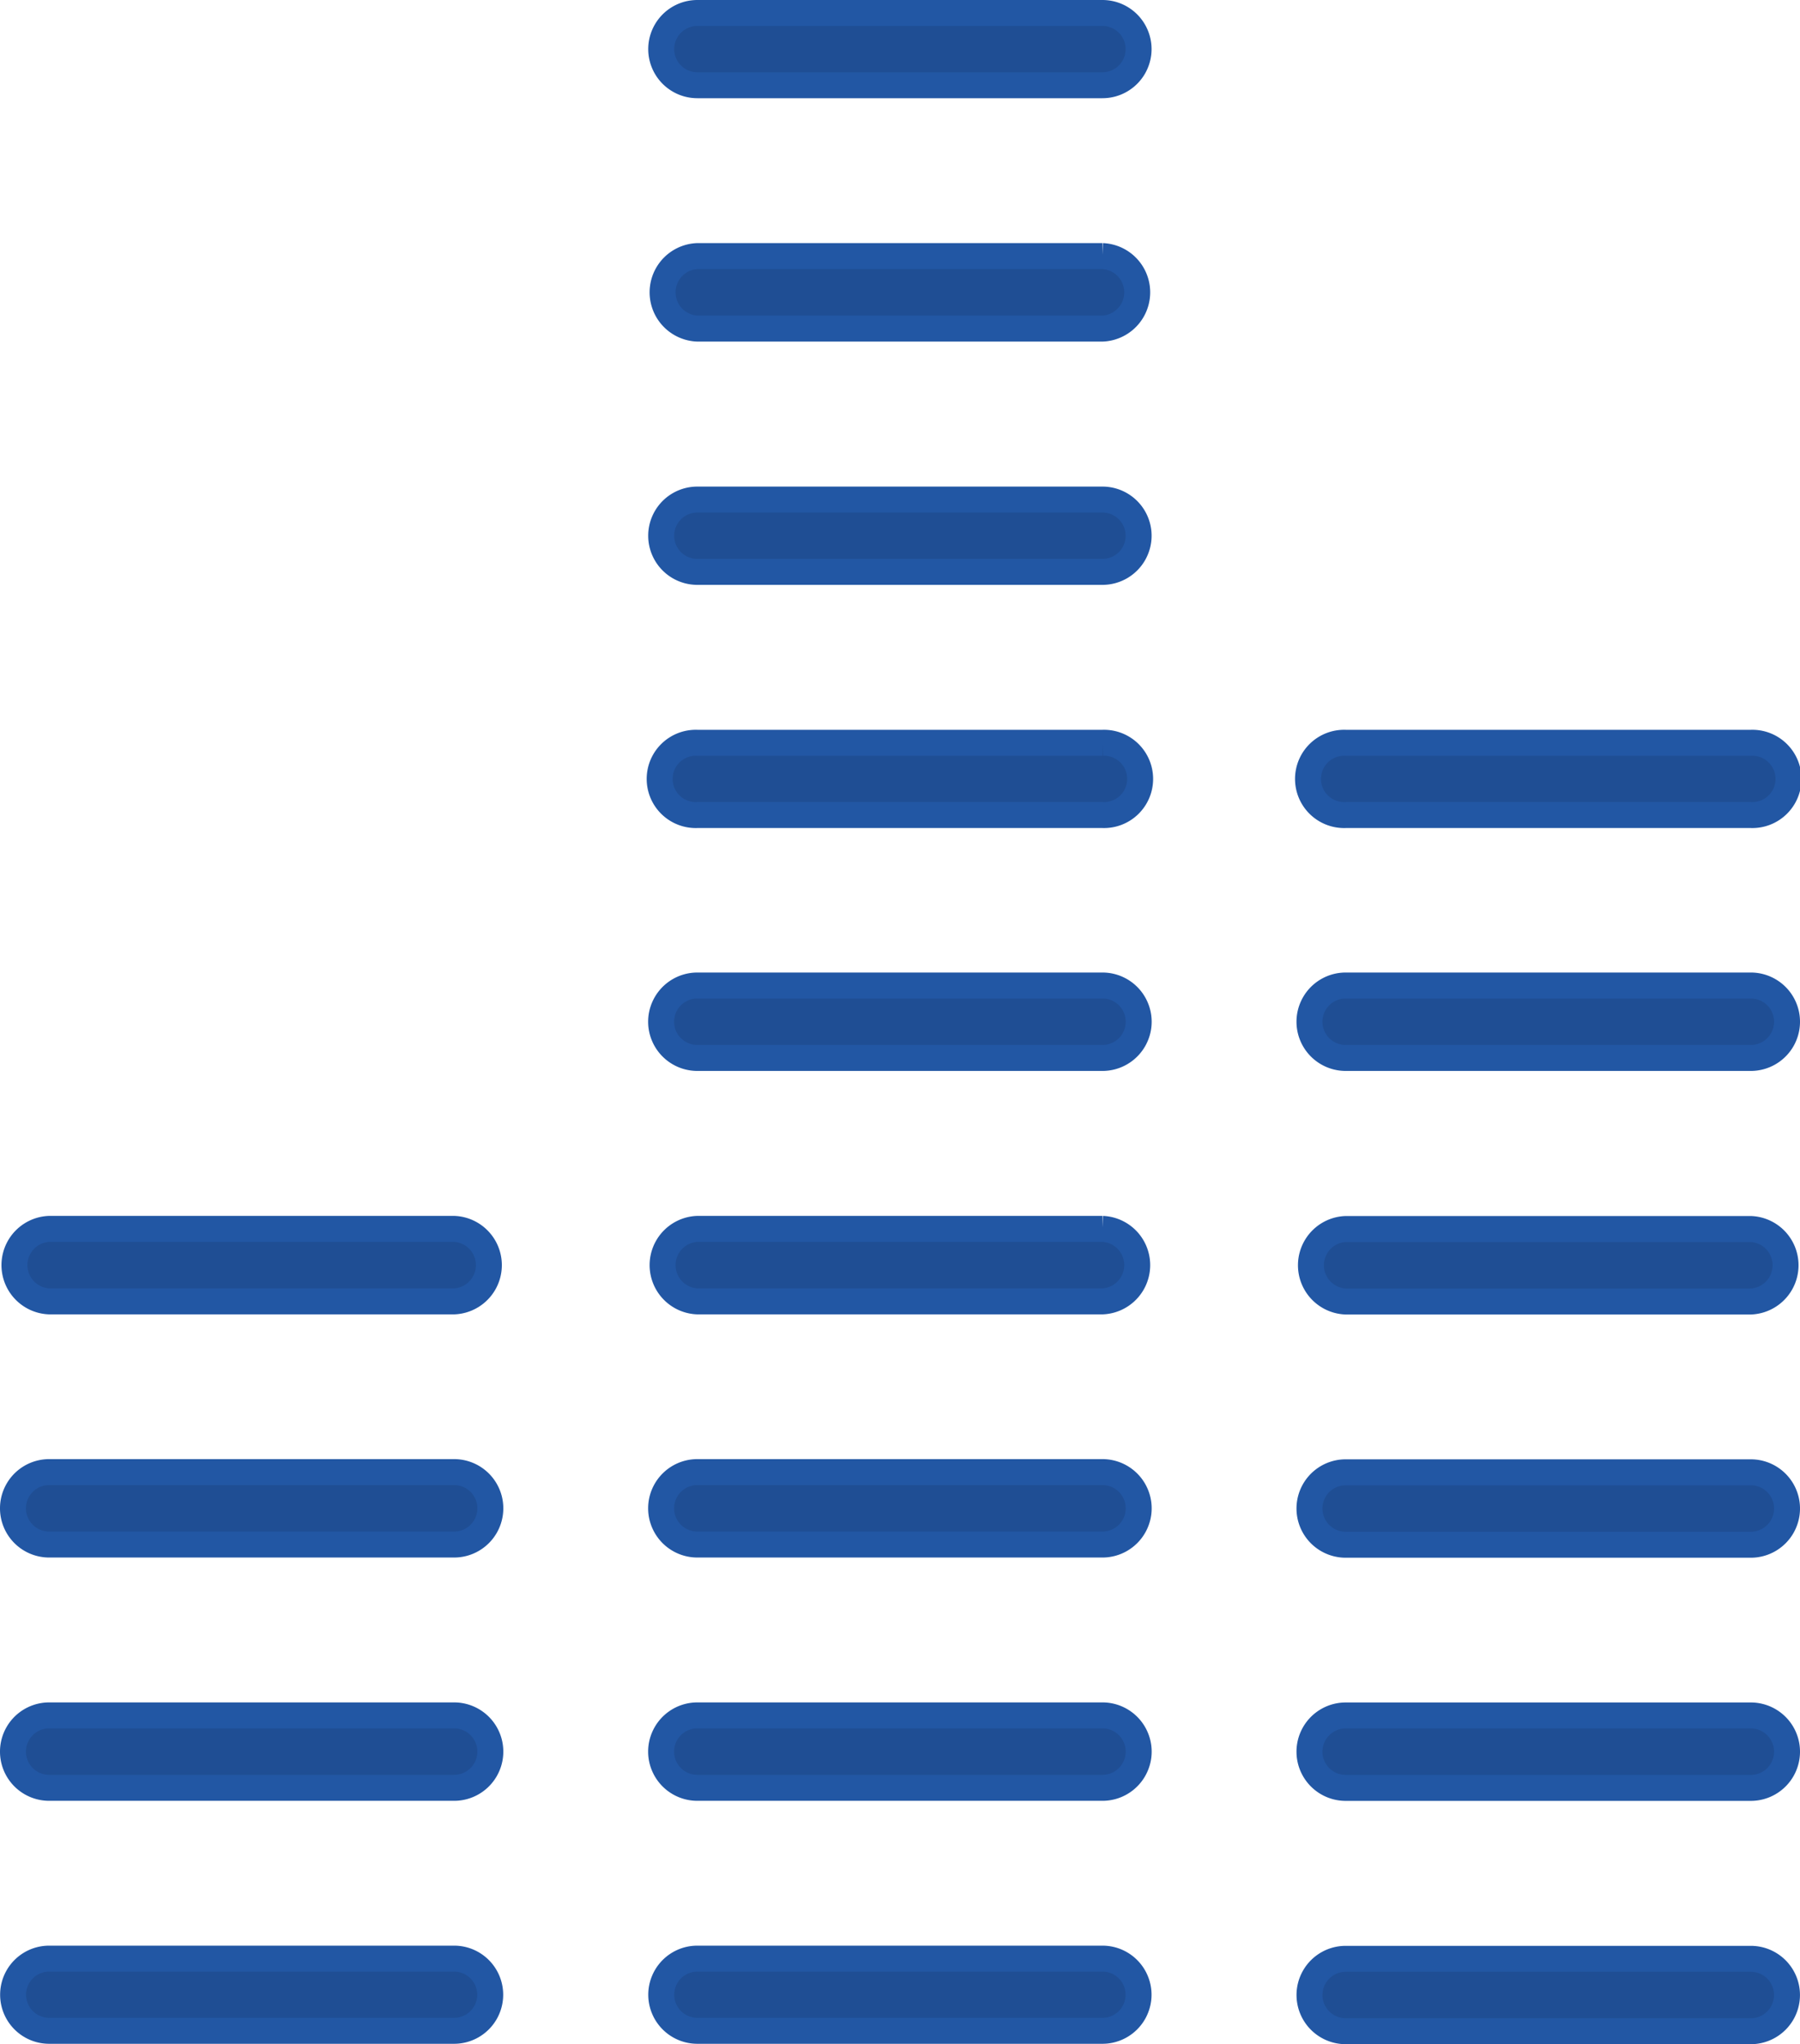
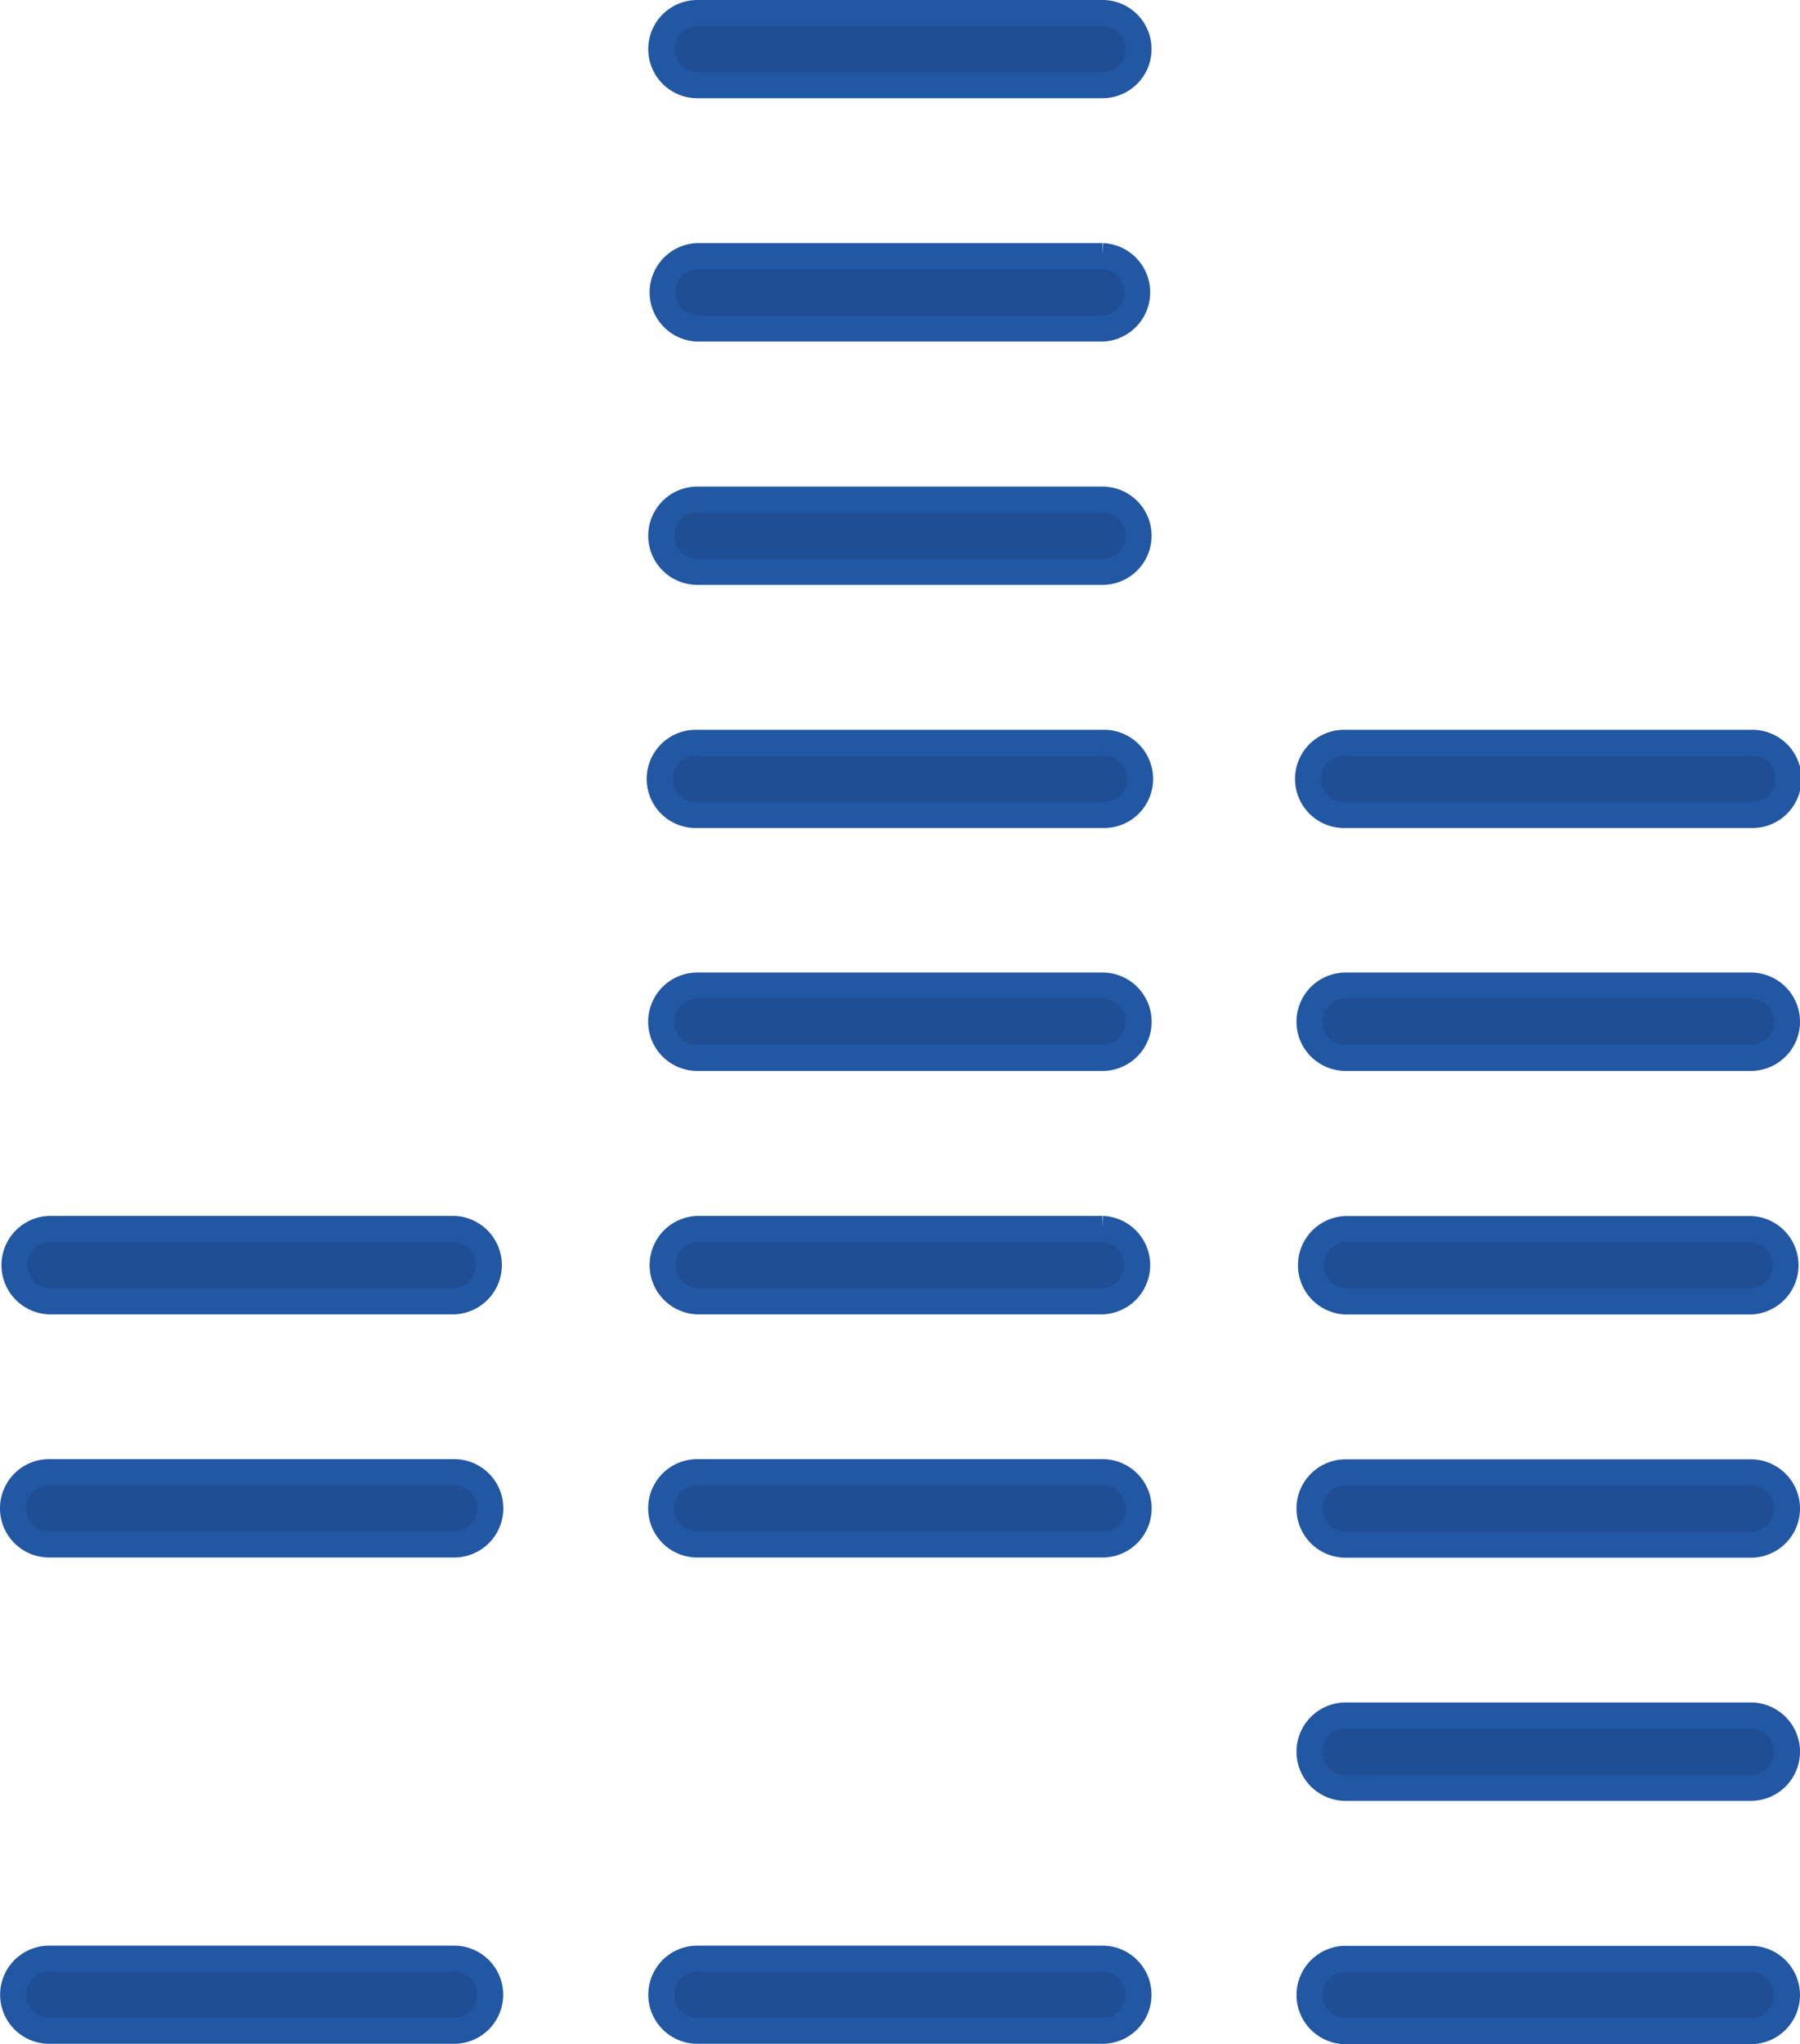
<svg xmlns="http://www.w3.org/2000/svg" width="27.738" height="31.49" viewBox="0 0 27.738 31.49">
  <g id="Group_12506" data-name="Group 12506" transform="translate(0.2 0.2)">
    <g id="Group_11839" data-name="Group 11839" transform="translate(0)">
      <path id="Path_178" data-name="Path 178" d="M51,542.618H44.76a.556.556,0,1,0,0,1.112H51a.556.556,0,1,0,0-1.112Z" transform="translate(-44.202 -512.645)" fill="#1f4e94" stroke="#2257a4" stroke-width="0.4" />
-       <path id="Path_179" data-name="Path 179" d="M51,539.864H44.76a.558.558,0,1,0,0,1.116H51a.558.558,0,1,0,0-1.116Z" transform="translate(-44.202 -513.638)" fill="#1f4e94" stroke="#2257a4" stroke-width="0.4" />
      <path id="Path_180" data-name="Path 180" d="M51,537.11H44.76a.558.558,0,1,0,0,1.116H51a.558.558,0,1,0,0-1.116Z" transform="translate(-44.202 -514.632)" fill="#1f4e94" stroke="#2257a4" stroke-width="0.4" />
      <path id="Path_181" data-name="Path 181" d="M51,534.356H44.76a.559.559,0,0,0,0,1.117H51a.559.559,0,0,0,0-1.117Z" transform="translate(-44.202 -515.625)" fill="#1f4e94" stroke="#2257a4" stroke-width="0.4" />
      <path id="Path_182" data-name="Path 182" d="M58.344,542.618H52.1a.556.556,0,1,0,0,1.112h6.243a.556.556,0,1,0,0-1.112Z" transform="translate(-41.554 -512.645)" fill="#1f4e94" stroke="#2257a4" stroke-width="0.4" />
-       <path id="Path_183" data-name="Path 183" d="M58.344,539.864H52.1a.558.558,0,1,0,0,1.116h6.243a.558.558,0,1,0,0-1.116Z" transform="translate(-41.554 -513.638)" fill="#1f4e94" stroke="#2257a4" stroke-width="0.4" />
      <path id="Path_184" data-name="Path 184" d="M58.344,537.11H52.1a.558.558,0,1,0,0,1.116h6.243a.558.558,0,1,0,0-1.116Z" transform="translate(-41.554 -514.632)" fill="#1f4e94" stroke="#2257a4" stroke-width="0.4" />
      <path id="Path_185" data-name="Path 185" d="M58.344,534.356H52.1a.559.559,0,0,0,0,1.117h6.243a.559.559,0,0,0,0-1.117Z" transform="translate(-41.554 -515.625)" fill="#1f4e94" stroke="#2257a4" stroke-width="0.4" />
      <path id="Path_186" data-name="Path 186" d="M58.344,531.6H52.1a.558.558,0,0,0,0,1.116h6.243a.558.558,0,0,0,0-1.116Z" transform="translate(-41.554 -516.618)" fill="#1f4e94" stroke="#2257a4" stroke-width="0.4" />
      <path id="Path_187" data-name="Path 187" d="M58.344,528.853H52.1a.557.557,0,1,0,0,1.113h6.243a.557.557,0,1,0,0-1.113Z" transform="translate(-41.554 -517.61)" fill="#1f4e94" stroke="#2257a4" stroke-width="0.4" />
      <path id="Path_188" data-name="Path 188" d="M58.344,526.1H52.1a.557.557,0,1,0,0,1.114h6.243a.557.557,0,1,0,0-1.114Z" transform="translate(-41.554 -518.604)" fill="#1f4e94" stroke="#2257a4" stroke-width="0.4" />
      <path id="Path_189" data-name="Path 189" d="M58.344,523.343H52.1a.559.559,0,0,0,0,1.117h6.243a.559.559,0,0,0,0-1.117Z" transform="translate(-41.554 -519.598)" fill="#1f4e94" stroke="#2257a4" stroke-width="0.4" />
      <path id="Path_190" data-name="Path 190" d="M58.344,520.591H52.1a.556.556,0,1,0,0,1.113h6.243a.556.556,0,1,0,0-1.113Z" transform="translate(-41.554 -520.591)" fill="#1f4e94" stroke="#2257a4" stroke-width="0.4" />
      <path id="Path_191" data-name="Path 191" d="M65.685,542.62H59.442a.557.557,0,0,0,0,1.115h6.243a.557.557,0,1,0,0-1.115Z" transform="translate(-38.905 -512.644)" fill="#1f4e94" stroke="#2257a4" stroke-width="0.4" />
      <path id="Path_192" data-name="Path 192" d="M65.685,539.865H59.442a.558.558,0,0,0,0,1.116h6.243a.558.558,0,0,0,0-1.116Z" transform="translate(-38.905 -513.638)" fill="#1f4e94" stroke="#2257a4" stroke-width="0.4" />
      <path id="Path_193" data-name="Path 193" d="M65.685,537.112H59.442a.558.558,0,0,0,0,1.116h6.243a.558.558,0,0,0,0-1.116Z" transform="translate(-38.905 -514.631)" fill="#1f4e94" stroke="#2257a4" stroke-width="0.4" />
      <path id="Path_194" data-name="Path 194" d="M65.685,534.358H59.442a.559.559,0,0,0,0,1.117h6.243a.559.559,0,0,0,0-1.117Z" transform="translate(-38.905 -515.625)" fill="#1f4e94" stroke="#2257a4" stroke-width="0.4" />
      <path id="Path_195" data-name="Path 195" d="M65.685,531.6H59.442a.558.558,0,0,0,0,1.116h6.243a.558.558,0,0,0,0-1.116Z" transform="translate(-38.905 -516.618)" fill="#1f4e94" stroke="#2257a4" stroke-width="0.4" />
      <path id="Path_196" data-name="Path 196" d="M65.685,528.853H59.442a.557.557,0,1,0,0,1.113h6.243a.557.557,0,1,0,0-1.113Z" transform="translate(-38.905 -517.61)" fill="#1f4e94" stroke="#2257a4" stroke-width="0.4" />
    </g>
  </g>
</svg>